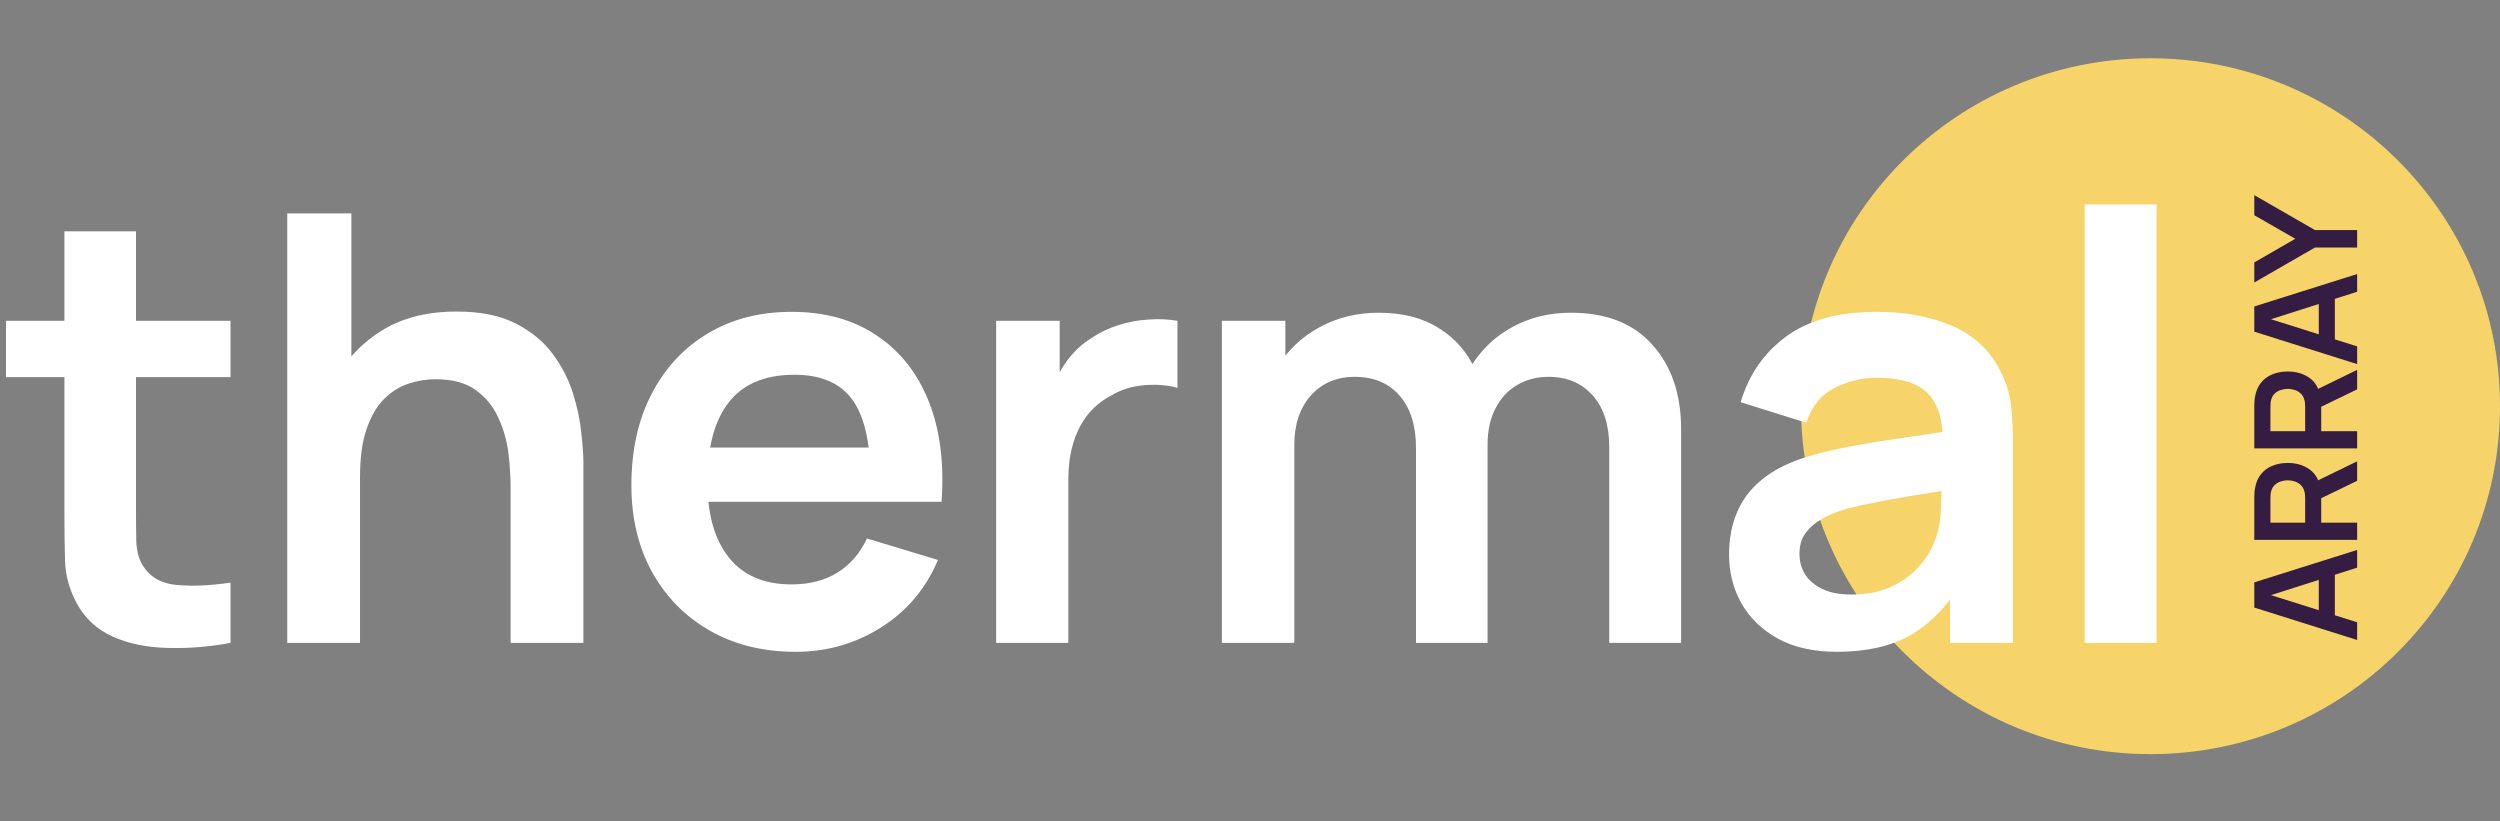
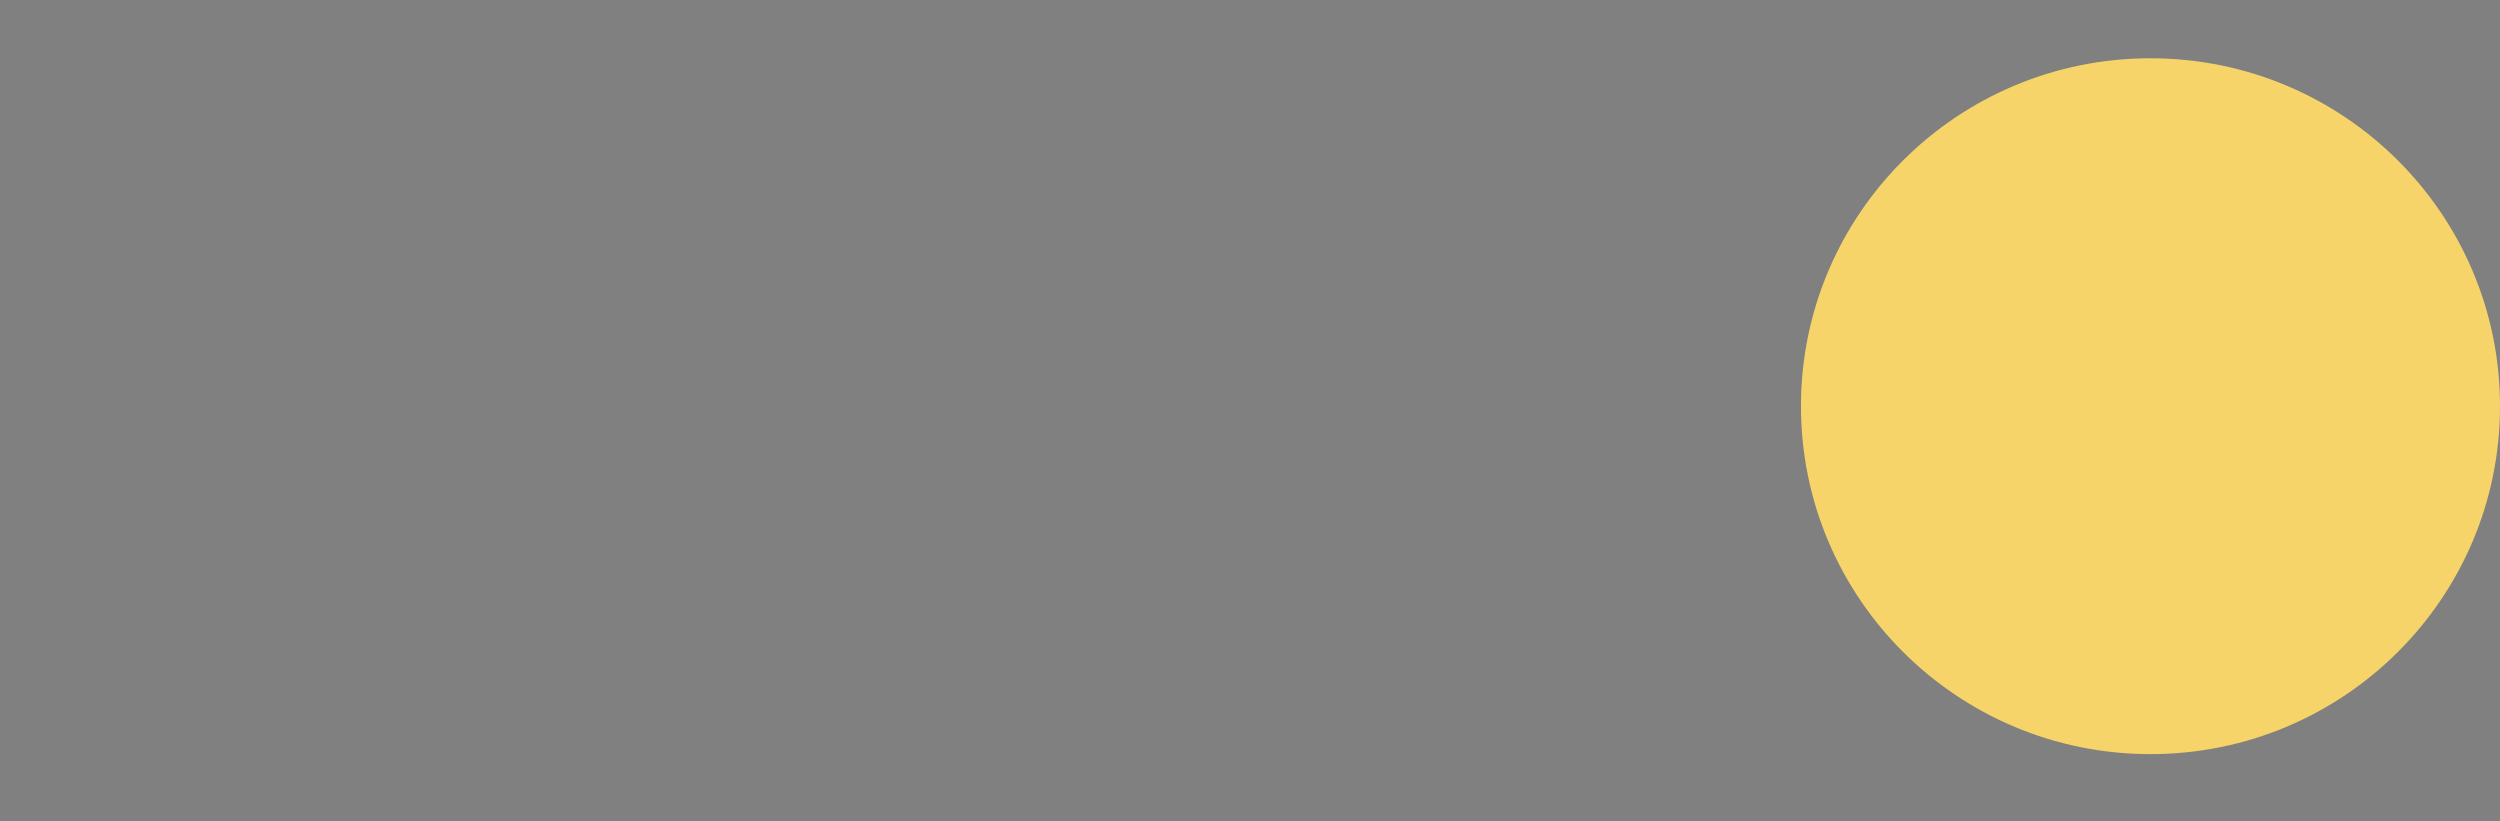
<svg xmlns="http://www.w3.org/2000/svg" width="140" height="46" viewBox="0 0 140 46" fill="none">
  <rect x="0" y="0" width="140" height="46" fill="#808080" stroke="none" />
  <ellipse cx="120.427" cy="22.747" rx="19.573" ry="19.484" fill="#F6D469" />
-   <path d="M132 35.84L126.24 34.024V32.612L132 30.796V31.788L126.832 33.436V33.22L132 34.848V35.84ZM130.752 34.828H129.852V31.804H130.752V34.828ZM132 30.233H126.24V27.853C126.24 27.797 126.243 27.725 126.248 27.637C126.251 27.549 126.259 27.468 126.272 27.393C126.323 27.059 126.433 26.785 126.604 26.569C126.775 26.35 126.991 26.189 127.252 26.085C127.511 25.978 127.799 25.925 128.116 25.925C128.585 25.925 128.989 26.044 129.328 26.281C129.664 26.518 129.872 26.882 129.952 27.373L129.988 27.785V29.269H132V30.233ZM132 26.925L129.656 28.061L129.44 27.081L132 25.833V26.925ZM129.088 29.269V27.893C129.088 27.84 129.085 27.779 129.08 27.713C129.075 27.646 129.064 27.585 129.048 27.529C129.008 27.369 128.937 27.244 128.836 27.153C128.735 27.059 128.62 26.994 128.492 26.957C128.364 26.917 128.239 26.897 128.116 26.897C127.993 26.897 127.868 26.917 127.74 26.957C127.609 26.994 127.493 27.059 127.392 27.153C127.291 27.244 127.22 27.369 127.18 27.529C127.164 27.585 127.155 27.646 127.152 27.713C127.147 27.779 127.144 27.84 127.144 27.893V29.269H129.088ZM132 25.112H126.24V22.732C126.24 22.676 126.243 22.604 126.248 22.516C126.251 22.428 126.259 22.346 126.272 22.272C126.323 21.938 126.433 21.664 126.604 21.448C126.775 21.229 126.991 21.068 127.252 20.964C127.511 20.857 127.799 20.804 128.116 20.804C128.585 20.804 128.989 20.922 129.328 21.16C129.664 21.397 129.872 21.761 129.952 22.252L129.988 22.664V24.148H132V25.112ZM132 21.804L129.656 22.94L129.44 21.96L132 20.712V21.804ZM129.088 24.148V22.772C129.088 22.718 129.085 22.658 129.08 22.592C129.075 22.525 129.064 22.464 129.048 22.408C129.008 22.248 128.937 22.122 128.836 22.032C128.735 21.938 128.62 21.873 128.492 21.836C128.364 21.796 128.239 21.776 128.116 21.776C127.993 21.776 127.868 21.796 127.74 21.836C127.609 21.873 127.493 21.938 127.392 22.032C127.291 22.122 127.22 22.248 127.18 22.408C127.164 22.464 127.155 22.525 127.152 22.592C127.147 22.658 127.144 22.718 127.144 22.772V24.148H129.088ZM132 20.39L126.24 18.574V17.162L132 15.346V16.338L126.832 17.986V17.77L132 19.398V20.39ZM130.752 19.378H129.852V16.354H130.752V19.378ZM132 13.86H129.64L126.24 15.82V14.696L128.536 13.372L126.24 12.052V10.928L129.64 12.884H132V13.86Z" fill="#351C42" />
-   <path d="M12.909 36C11.718 36.223 10.549 36.317 9.402 36.284C8.267 36.262 7.248 36.056 6.346 35.666C5.444 35.265 4.76 34.636 4.292 33.779C3.88 32.999 3.663 32.203 3.641 31.391C3.618 30.578 3.607 29.659 3.607 28.635V12.954H7.615V28.401C7.615 29.125 7.621 29.76 7.632 30.305C7.654 30.851 7.771 31.296 7.983 31.641C8.384 32.309 9.024 32.682 9.903 32.76C10.783 32.838 11.785 32.794 12.909 32.627V36ZM0.334 21.12V17.964H12.909V21.12H0.334ZM28.595 36V27.316C28.595 26.748 28.556 26.119 28.478 25.429C28.4 24.738 28.216 24.076 27.927 23.441C27.649 22.796 27.226 22.267 26.658 21.855C26.101 21.443 25.344 21.237 24.386 21.237C23.874 21.237 23.368 21.32 22.867 21.487C22.366 21.654 21.909 21.944 21.497 22.356C21.096 22.757 20.774 23.313 20.529 24.026C20.284 24.727 20.161 25.629 20.161 26.731L17.773 25.713C17.773 24.176 18.068 22.785 18.658 21.538C19.259 20.291 20.139 19.3 21.297 18.565C22.455 17.819 23.88 17.446 25.572 17.446C26.908 17.446 28.01 17.669 28.879 18.114C29.747 18.559 30.438 19.127 30.95 19.817C31.462 20.508 31.84 21.242 32.085 22.022C32.33 22.801 32.486 23.541 32.553 24.243C32.631 24.933 32.67 25.495 32.67 25.93V36H28.595ZM16.086 36V11.951H19.677V24.61H20.161V36H16.086ZM44.56 36.501C42.734 36.501 41.13 36.106 39.75 35.315C38.369 34.525 37.289 33.428 36.51 32.025C35.742 30.622 35.358 29.008 35.358 27.182C35.358 25.212 35.736 23.503 36.493 22.055C37.251 20.597 38.303 19.467 39.65 18.665C40.997 17.863 42.556 17.463 44.326 17.463C46.196 17.463 47.783 17.902 49.086 18.782C50.399 19.65 51.373 20.881 52.008 22.473C52.643 24.065 52.882 25.941 52.726 28.101H48.735V26.631C48.724 24.672 48.379 23.241 47.699 22.339C47.02 21.437 45.951 20.986 44.493 20.986C42.845 20.986 41.62 21.498 40.819 22.523C40.017 23.536 39.616 25.022 39.616 26.982C39.616 28.808 40.017 30.222 40.819 31.224C41.62 32.226 42.789 32.727 44.326 32.727C45.317 32.727 46.169 32.51 46.881 32.075C47.605 31.63 48.161 30.99 48.551 30.155L52.526 31.357C51.836 32.983 50.767 34.246 49.319 35.148C47.883 36.05 46.297 36.501 44.56 36.501ZM38.347 28.101V25.061H50.755V28.101H38.347ZM55.784 36V17.964H59.342V22.356L58.907 21.788C59.13 21.187 59.425 20.641 59.792 20.151C60.171 19.65 60.622 19.238 61.145 18.916C61.591 18.615 62.08 18.381 62.615 18.214C63.16 18.036 63.717 17.93 64.285 17.897C64.853 17.852 65.404 17.875 65.938 17.964V21.721C65.404 21.565 64.786 21.515 64.085 21.571C63.394 21.627 62.771 21.821 62.214 22.155C61.657 22.456 61.201 22.84 60.845 23.308C60.499 23.775 60.243 24.31 60.076 24.911C59.909 25.501 59.826 26.141 59.826 26.831V36H55.784ZM90.118 36V25.045C90.118 23.809 89.811 22.846 89.199 22.155C88.587 21.454 87.757 21.103 86.711 21.103C86.065 21.103 85.486 21.254 84.974 21.554C84.462 21.844 84.055 22.278 83.755 22.857C83.454 23.425 83.304 24.104 83.304 24.894L81.517 23.842C81.506 22.595 81.784 21.498 82.352 20.552C82.931 19.595 83.71 18.849 84.69 18.314C85.67 17.78 86.761 17.513 87.963 17.513C89.956 17.513 91.481 18.114 92.539 19.316C93.608 20.508 94.142 22.078 94.142 24.026V36H90.118ZM68.424 36V17.964H71.981V23.558H72.482V36H68.424ZM79.296 36V25.095C79.296 23.837 78.99 22.857 78.377 22.155C77.765 21.454 76.93 21.103 75.872 21.103C74.848 21.103 74.024 21.454 73.4 22.155C72.788 22.857 72.482 23.77 72.482 24.894L70.678 23.692C70.678 22.523 70.968 21.471 71.547 20.535C72.126 19.6 72.905 18.865 73.885 18.331C74.876 17.785 75.983 17.513 77.208 17.513C78.555 17.513 79.68 17.802 80.582 18.381C81.495 18.949 82.174 19.728 82.619 20.719C83.076 21.699 83.304 22.807 83.304 24.043V36H79.296ZM102.874 36.501C101.571 36.501 100.469 36.256 99.567 35.766C98.665 35.265 97.981 34.603 97.513 33.779C97.056 32.955 96.828 32.048 96.828 31.057C96.828 30.188 96.973 29.409 97.262 28.719C97.552 28.017 97.997 27.416 98.598 26.915C99.2 26.403 99.979 25.985 100.936 25.663C101.66 25.429 102.506 25.217 103.475 25.028C104.455 24.839 105.512 24.666 106.648 24.51C107.795 24.343 108.992 24.165 110.239 23.976L108.802 24.794C108.813 23.547 108.535 22.629 107.967 22.038C107.399 21.448 106.442 21.153 105.095 21.153C104.282 21.153 103.497 21.343 102.74 21.721C101.983 22.1 101.454 22.751 101.154 23.675L97.48 22.523C97.925 20.997 98.771 19.773 100.018 18.849C101.276 17.925 102.968 17.463 105.095 17.463C106.698 17.463 108.106 17.724 109.32 18.247C110.545 18.771 111.452 19.628 112.042 20.819C112.365 21.454 112.56 22.105 112.627 22.773C112.693 23.43 112.727 24.148 112.727 24.928V36H109.203V32.092L109.788 32.727C108.975 34.029 108.023 34.987 106.932 35.599C105.852 36.2 104.499 36.501 102.874 36.501ZM103.675 33.294C104.588 33.294 105.368 33.133 106.013 32.81C106.659 32.487 107.171 32.092 107.55 31.625C107.939 31.157 108.201 30.717 108.335 30.305C108.546 29.793 108.663 29.209 108.685 28.552C108.719 27.884 108.736 27.344 108.736 26.932L109.971 27.299C108.758 27.488 107.717 27.655 106.848 27.8C105.98 27.945 105.234 28.084 104.611 28.218C103.987 28.34 103.436 28.479 102.957 28.635C102.49 28.802 102.094 28.997 101.771 29.22C101.449 29.442 101.198 29.698 101.02 29.988C100.853 30.277 100.769 30.617 100.769 31.007C100.769 31.452 100.881 31.847 101.103 32.192C101.326 32.526 101.649 32.794 102.072 32.994C102.506 33.194 103.041 33.294 103.675 33.294ZM116.741 36V11.45H120.766V36H116.741Z" fill="white" />
</svg>